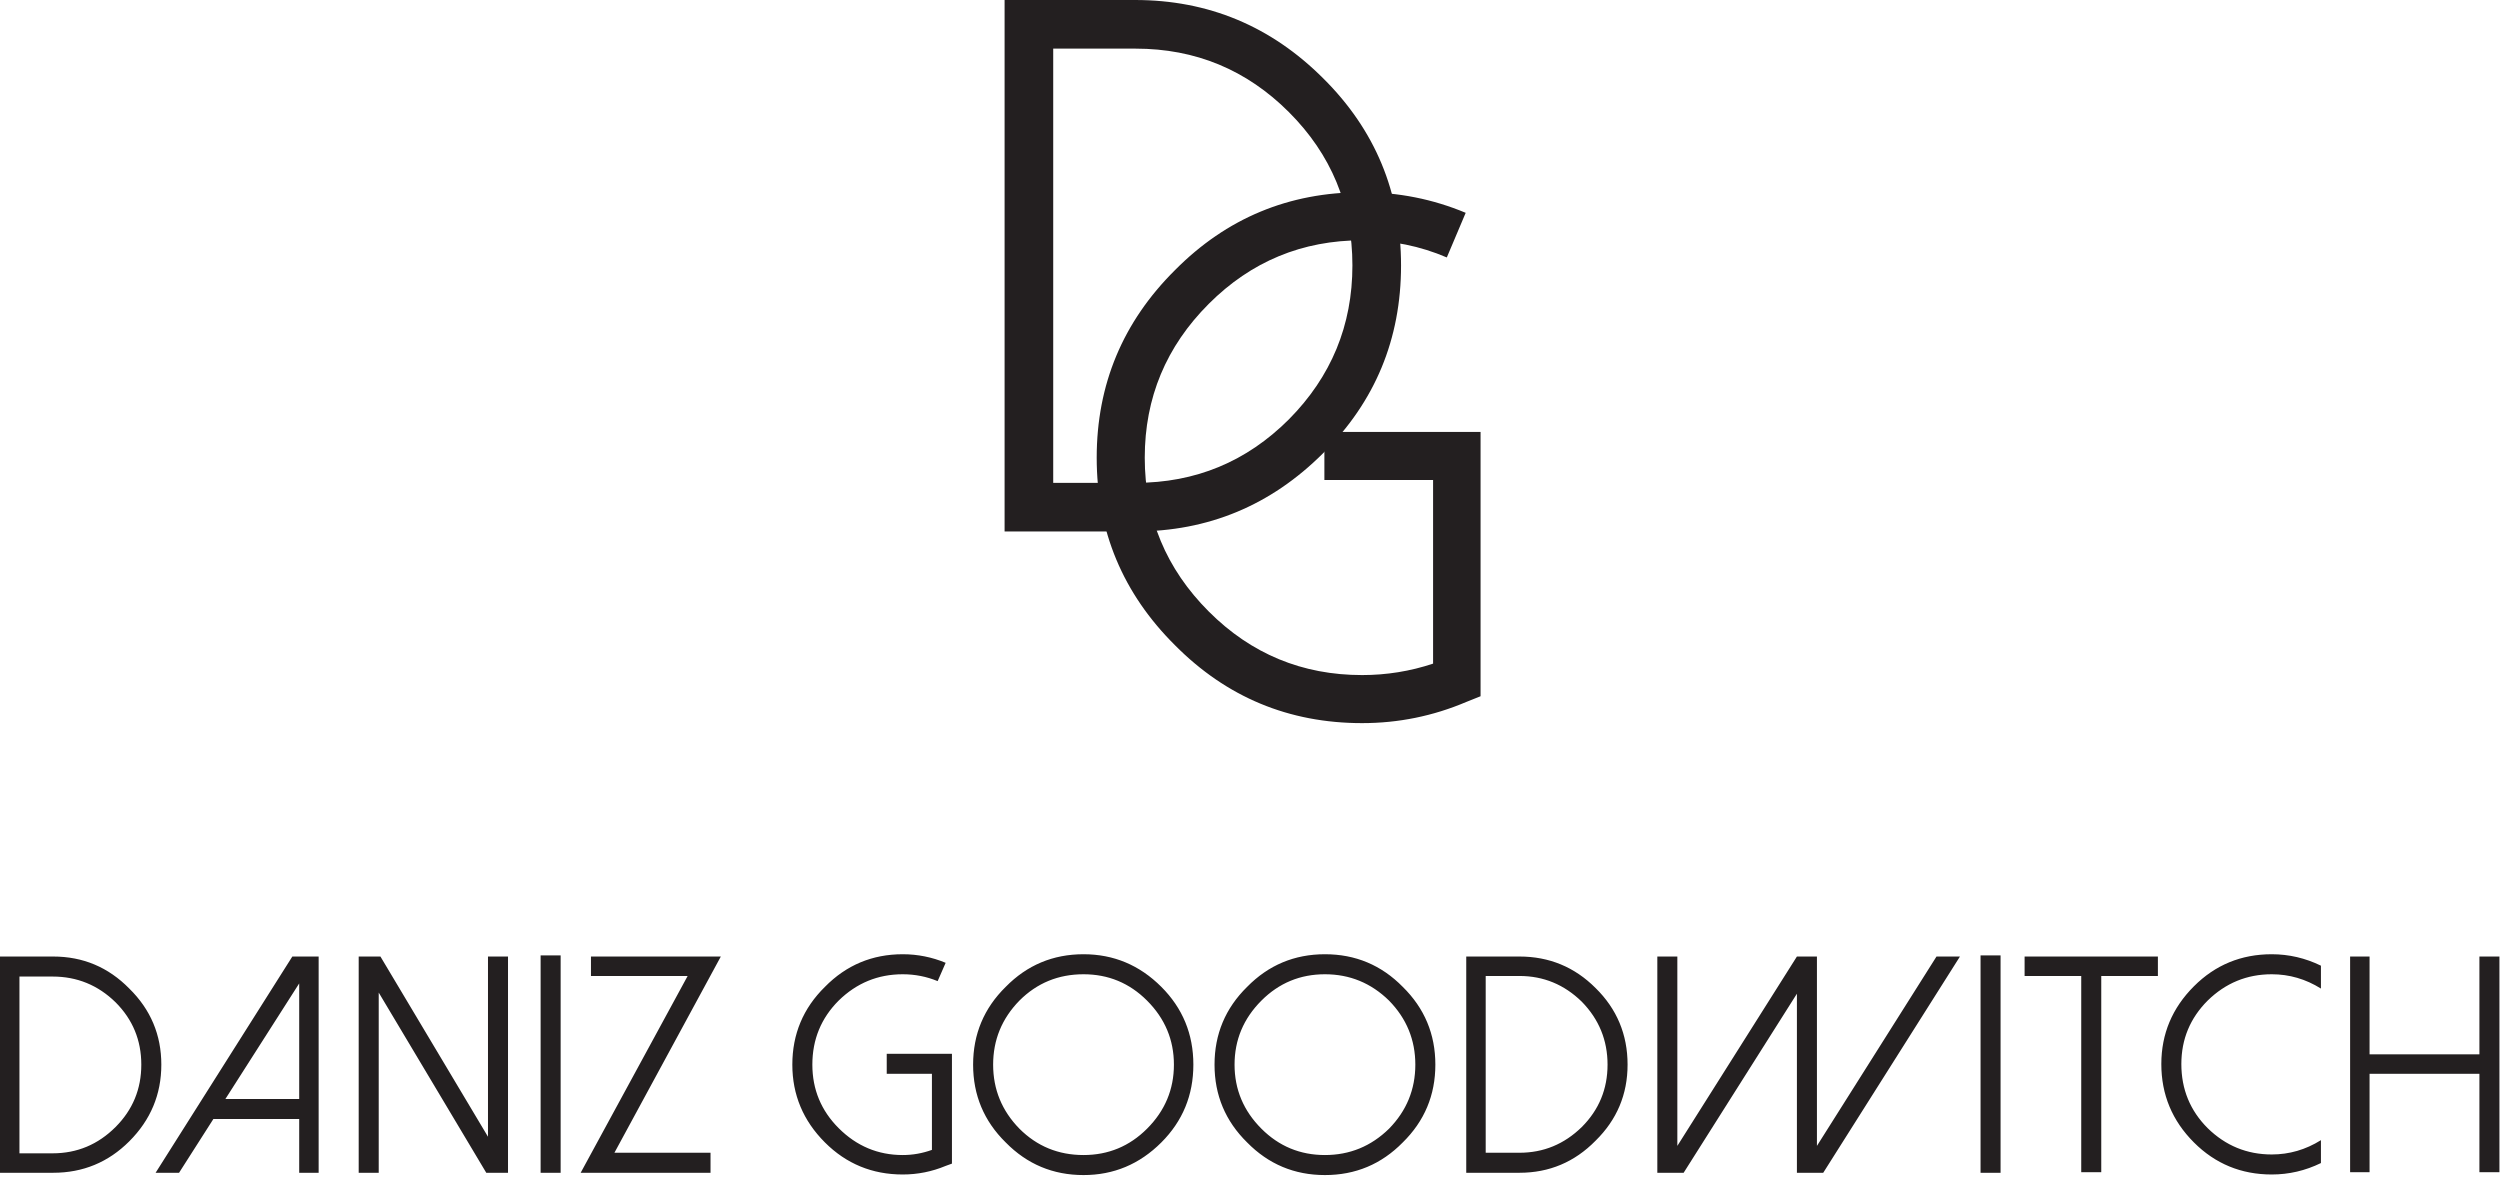
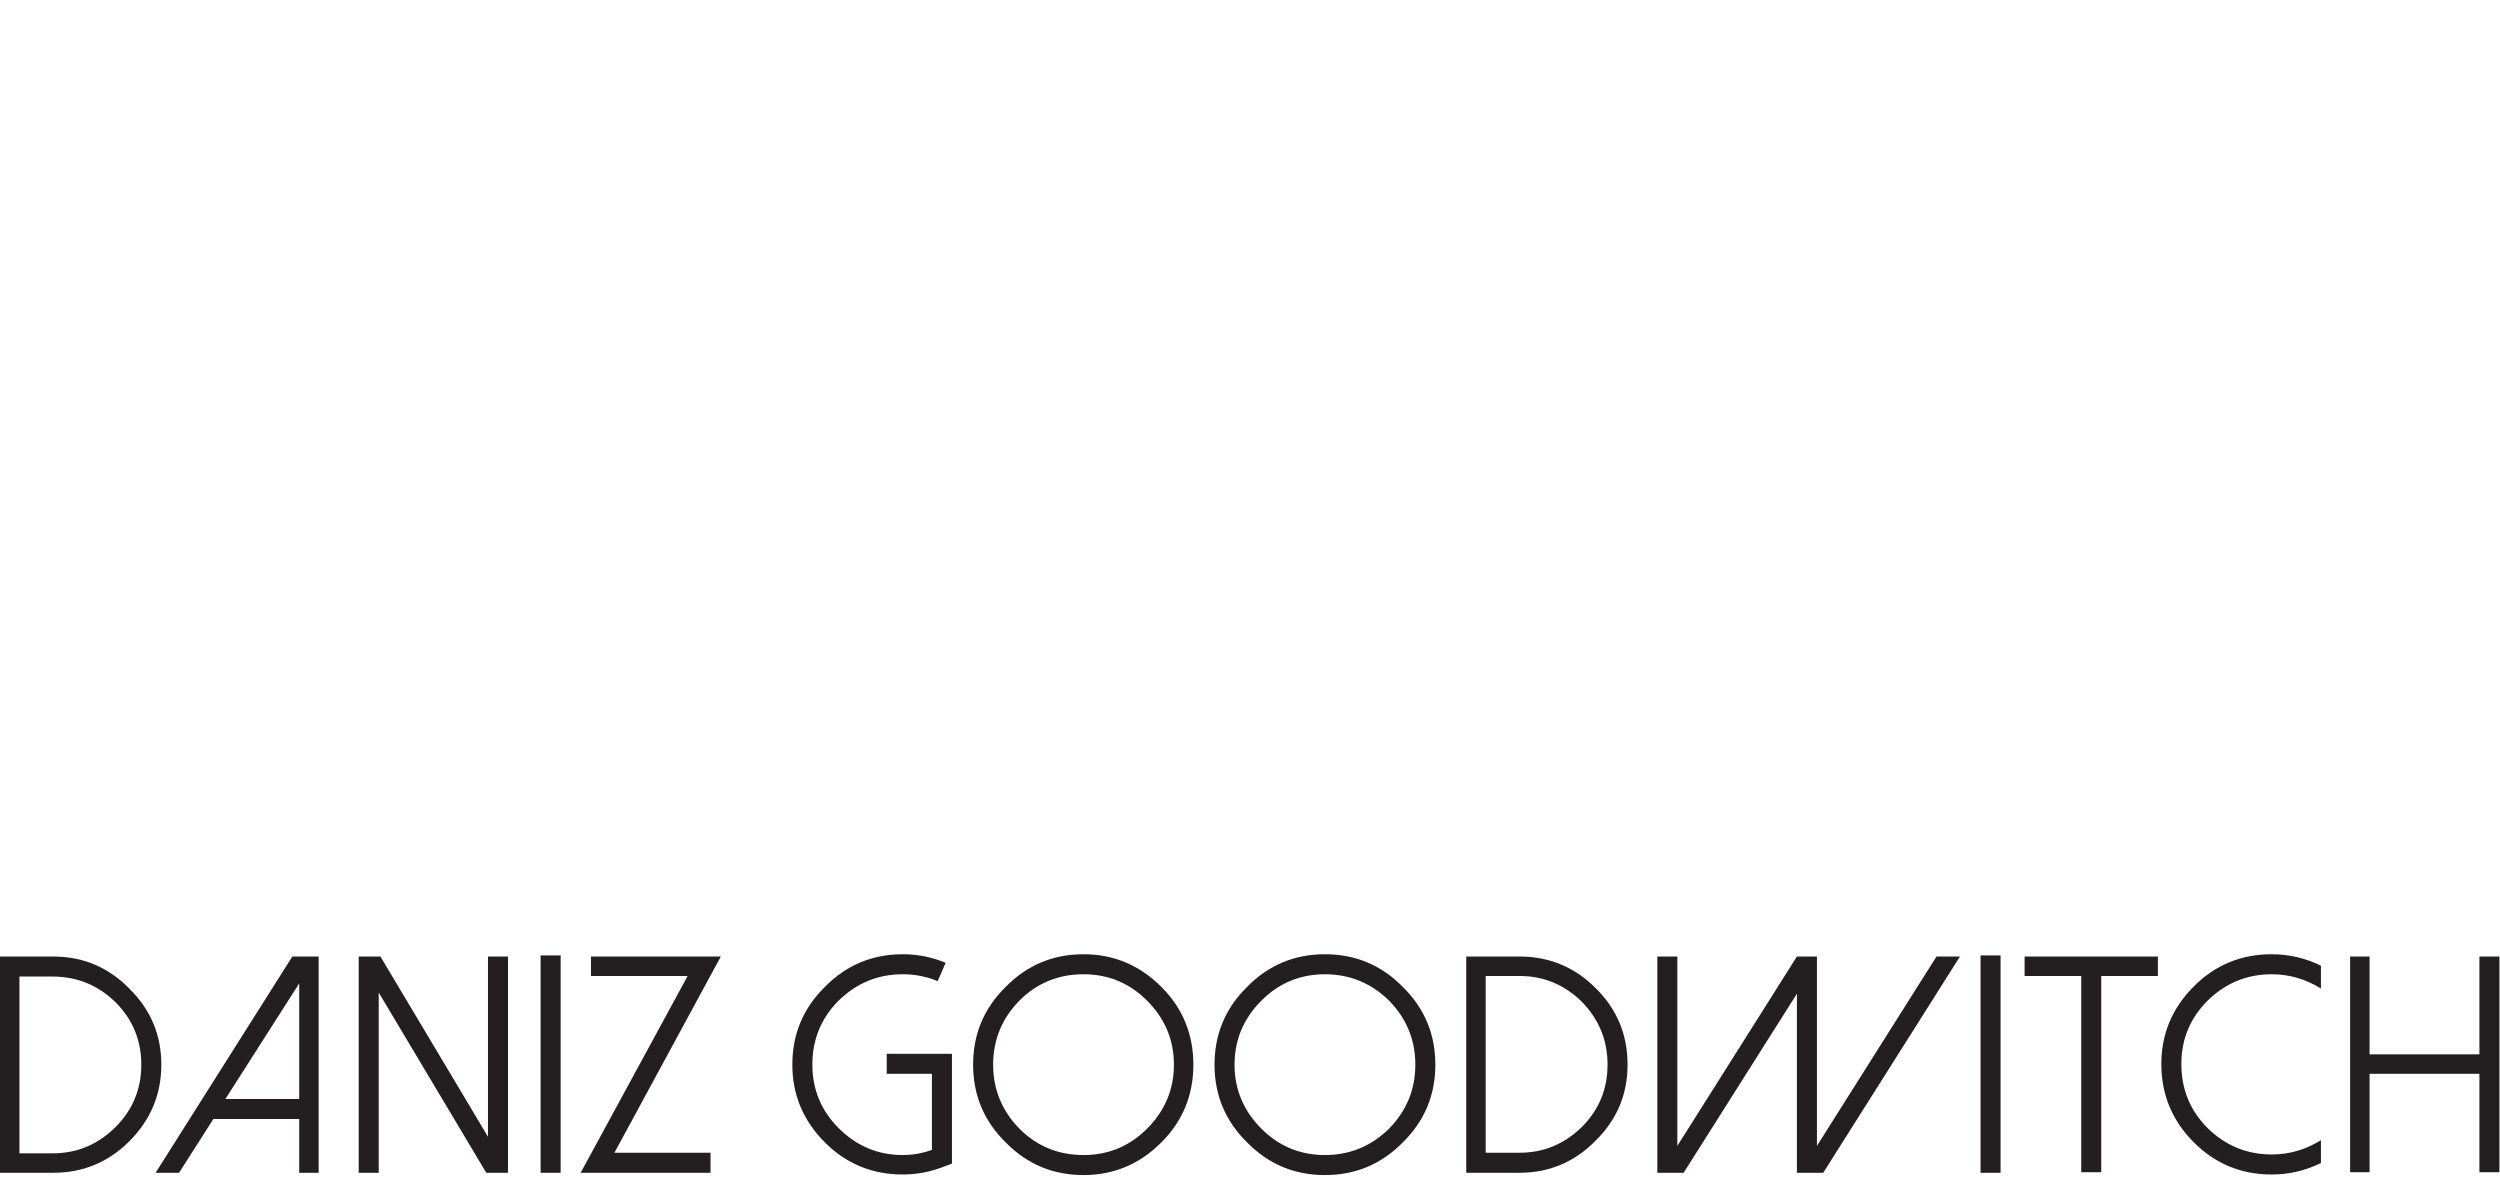
<svg xmlns="http://www.w3.org/2000/svg" width="437" height="206" viewBox="0 0 437 206" fill="none">
  <path fill-rule="evenodd" clip-rule="evenodd" d="M0 205.001V167.201H9.3C14.5 167.201 18.933 169.067 22.6 172.801C26.333 176.467 28.2 180.901 28.2 186.101C28.2 191.301 26.333 195.767 22.6 199.501C18.933 203.167 14.5 205.001 9.3 205.001H0ZM3.4 201.601H9.2C13.467 201.601 17.133 200.067 20.2 197.001C23.2 194.001 24.7 190.367 24.7 186.101C24.7 181.834 23.2 178.201 20.2 175.201C17.133 172.201 13.467 170.701 9.2 170.701H3.4V201.601ZM55.7 167.201V205.001H52.3V195.601H37.3L31.3 205.001H27.2L51.1 167.201H55.7ZM39.4 192.101H52.3V171.901L39.4 192.101ZM88.8 167.201V205.001H85L66.2 173.501V205.001H62.7V167.201H66.5L85.3 198.701V167.201H88.8ZM94.5 167.001H98V205.001H94.5V167.001ZM126 167.201L107.4 201.501H124.2V205.001H101.5L120.2 170.601H103.3V167.201H126ZM157.8 205.301C152.467 205.301 147.933 203.434 144.2 199.701C140.4 195.901 138.5 191.367 138.5 186.101C138.5 180.767 140.4 176.234 144.2 172.501C147.933 168.701 152.467 166.801 157.8 166.801C160.4 166.801 162.9 167.301 165.3 168.301L163.9 171.501C161.967 170.701 159.933 170.301 157.8 170.301C153.467 170.301 149.733 171.834 146.6 174.901C143.533 177.967 142 181.701 142 186.101C142 190.434 143.533 194.134 146.6 197.201C149.733 200.334 153.467 201.901 157.8 201.901C159.533 201.901 161.233 201.601 162.9 201.001V187.701H155V184.201H166.4V203.401L165.3 203.801C162.9 204.801 160.4 205.301 157.8 205.301ZM189.4 205.401C184.067 205.401 179.533 203.501 175.8 199.701C172 195.967 170.1 191.434 170.1 186.101C170.1 180.767 172 176.234 175.8 172.501C179.533 168.701 184.067 166.801 189.4 166.801C194.667 166.801 199.2 168.701 203 172.501C206.733 176.234 208.6 180.767 208.6 186.101C208.6 191.434 206.733 195.967 203 199.701C199.2 203.501 194.667 205.401 189.4 205.401ZM189.4 170.301C185 170.301 181.267 171.834 178.2 174.901C175.133 178.034 173.6 181.767 173.6 186.101C173.6 190.434 175.133 194.167 178.2 197.301C181.267 200.367 185 201.901 189.4 201.901C193.733 201.901 197.433 200.367 200.5 197.301C203.633 194.167 205.2 190.434 205.2 186.101C205.2 181.767 203.633 178.034 200.5 174.901C197.433 171.834 193.733 170.301 189.4 170.301ZM231.6 205.401C226.267 205.401 221.733 203.501 218 199.701C214.2 195.967 212.3 191.434 212.3 186.101C212.3 180.767 214.2 176.234 218 172.501C221.733 168.701 226.267 166.801 231.6 166.801C236.933 166.801 241.467 168.701 245.2 172.501C249 176.234 250.9 180.767 250.9 186.101C250.9 191.434 249 195.967 245.2 199.701C241.467 203.501 236.933 205.401 231.6 205.401ZM231.6 170.301C227.267 170.301 223.567 171.834 220.5 174.901C217.367 178.034 215.8 181.767 215.8 186.101C215.8 190.434 217.367 194.167 220.5 197.301C223.567 200.367 227.267 201.901 231.6 201.901C235.933 201.901 239.667 200.367 242.8 197.301C245.867 194.167 247.4 190.434 247.4 186.101C247.4 181.767 245.867 178.034 242.8 174.901C239.667 171.834 235.933 170.301 231.6 170.301ZM256.3 205.001V167.201H265.6C270.8 167.201 275.233 169.034 278.9 172.701C282.633 176.367 284.5 180.834 284.5 186.101C284.5 191.301 282.633 195.734 278.9 199.401C275.233 203.134 270.8 205.001 265.6 205.001H256.3ZM259.7 201.501H265.6C269.8 201.501 273.433 200.001 276.5 197.001C279.5 194.001 281 190.367 281 186.101C281 181.834 279.5 178.167 276.5 175.101C273.433 172.101 269.8 170.601 265.6 170.601H259.7V201.501ZM342.6 167.201L318.7 205.001H314.1V173.701L294.3 205.001H289.7V167.201H293.2V200.301L314.1 167.201H317.6V200.301L338.5 167.201H342.6ZM346.2 167.001H349.7V205.001H346.2V167.001ZM377.2 167.201V170.601H367.3V204.901H363.8V170.601H353.9V167.201H377.2ZM405.7 199.301V203.301C402.967 204.634 400.1 205.301 397.1 205.301C391.767 205.301 387.233 203.434 383.5 199.701C379.7 195.901 377.8 191.334 377.8 186.001C377.8 180.734 379.7 176.201 383.5 172.401C387.233 168.667 391.767 166.801 397.1 166.801C400.1 166.801 402.967 167.467 405.7 168.801V172.801C403.033 171.134 400.167 170.301 397.1 170.301C392.767 170.301 389.033 171.834 385.9 174.901C382.833 177.967 381.3 181.667 381.3 186.001C381.3 190.401 382.833 194.134 385.9 197.201C389.033 200.267 392.767 201.801 397.1 201.801C400.167 201.801 403.033 200.967 405.7 199.301ZM436.9 167.201V204.901H433.4V187.701H414.2V204.901H410.8V167.201H414.2V184.301H433.4V167.201H436.9Z" fill="#231F20" />
-   <path fill-rule="evenodd" clip-rule="evenodd" d="M175.602 92.9V0H198.402C211.202 0 222.168 4.567 231.302 13.7C240.368 22.7 244.902 33.6 244.902 46.4C244.902 59.267 240.368 70.2 231.302 79.2C222.168 88.333 211.202 92.9 198.402 92.9H175.602ZM184.102 84.4H198.502C208.968 84.4 217.902 80.7 225.302 73.3C232.702 65.833 236.402 56.867 236.402 46.4C236.402 35.933 232.702 27 225.302 19.6C217.902 12.2 208.968 8.5 198.502 8.5H184.102V84.4Z" fill="#231F20" />
-   <path d="M238.103 126.402C225.303 126.402 214.403 121.868 205.403 112.802C196.27 103.735 191.703 92.802 191.703 80.002C191.703 67.202 196.27 56.268 205.403 47.202C214.403 38.135 225.303 33.602 238.103 33.602C244.436 33.602 250.47 34.802 256.203 37.202L252.903 45.002C248.236 43.002 243.303 42.002 238.103 42.002C227.636 42.002 218.703 45.702 211.303 53.102C203.836 60.568 200.103 69.535 200.103 80.002C200.103 90.468 203.836 99.435 211.303 106.902C218.703 114.302 227.636 118.002 238.103 118.002C242.37 118.002 246.503 117.335 250.503 116.002V83.902H231.503V75.502H258.803V121.702L256.303 122.702C250.503 125.168 244.436 126.402 238.103 126.402Z" fill="#231F20" />
</svg>